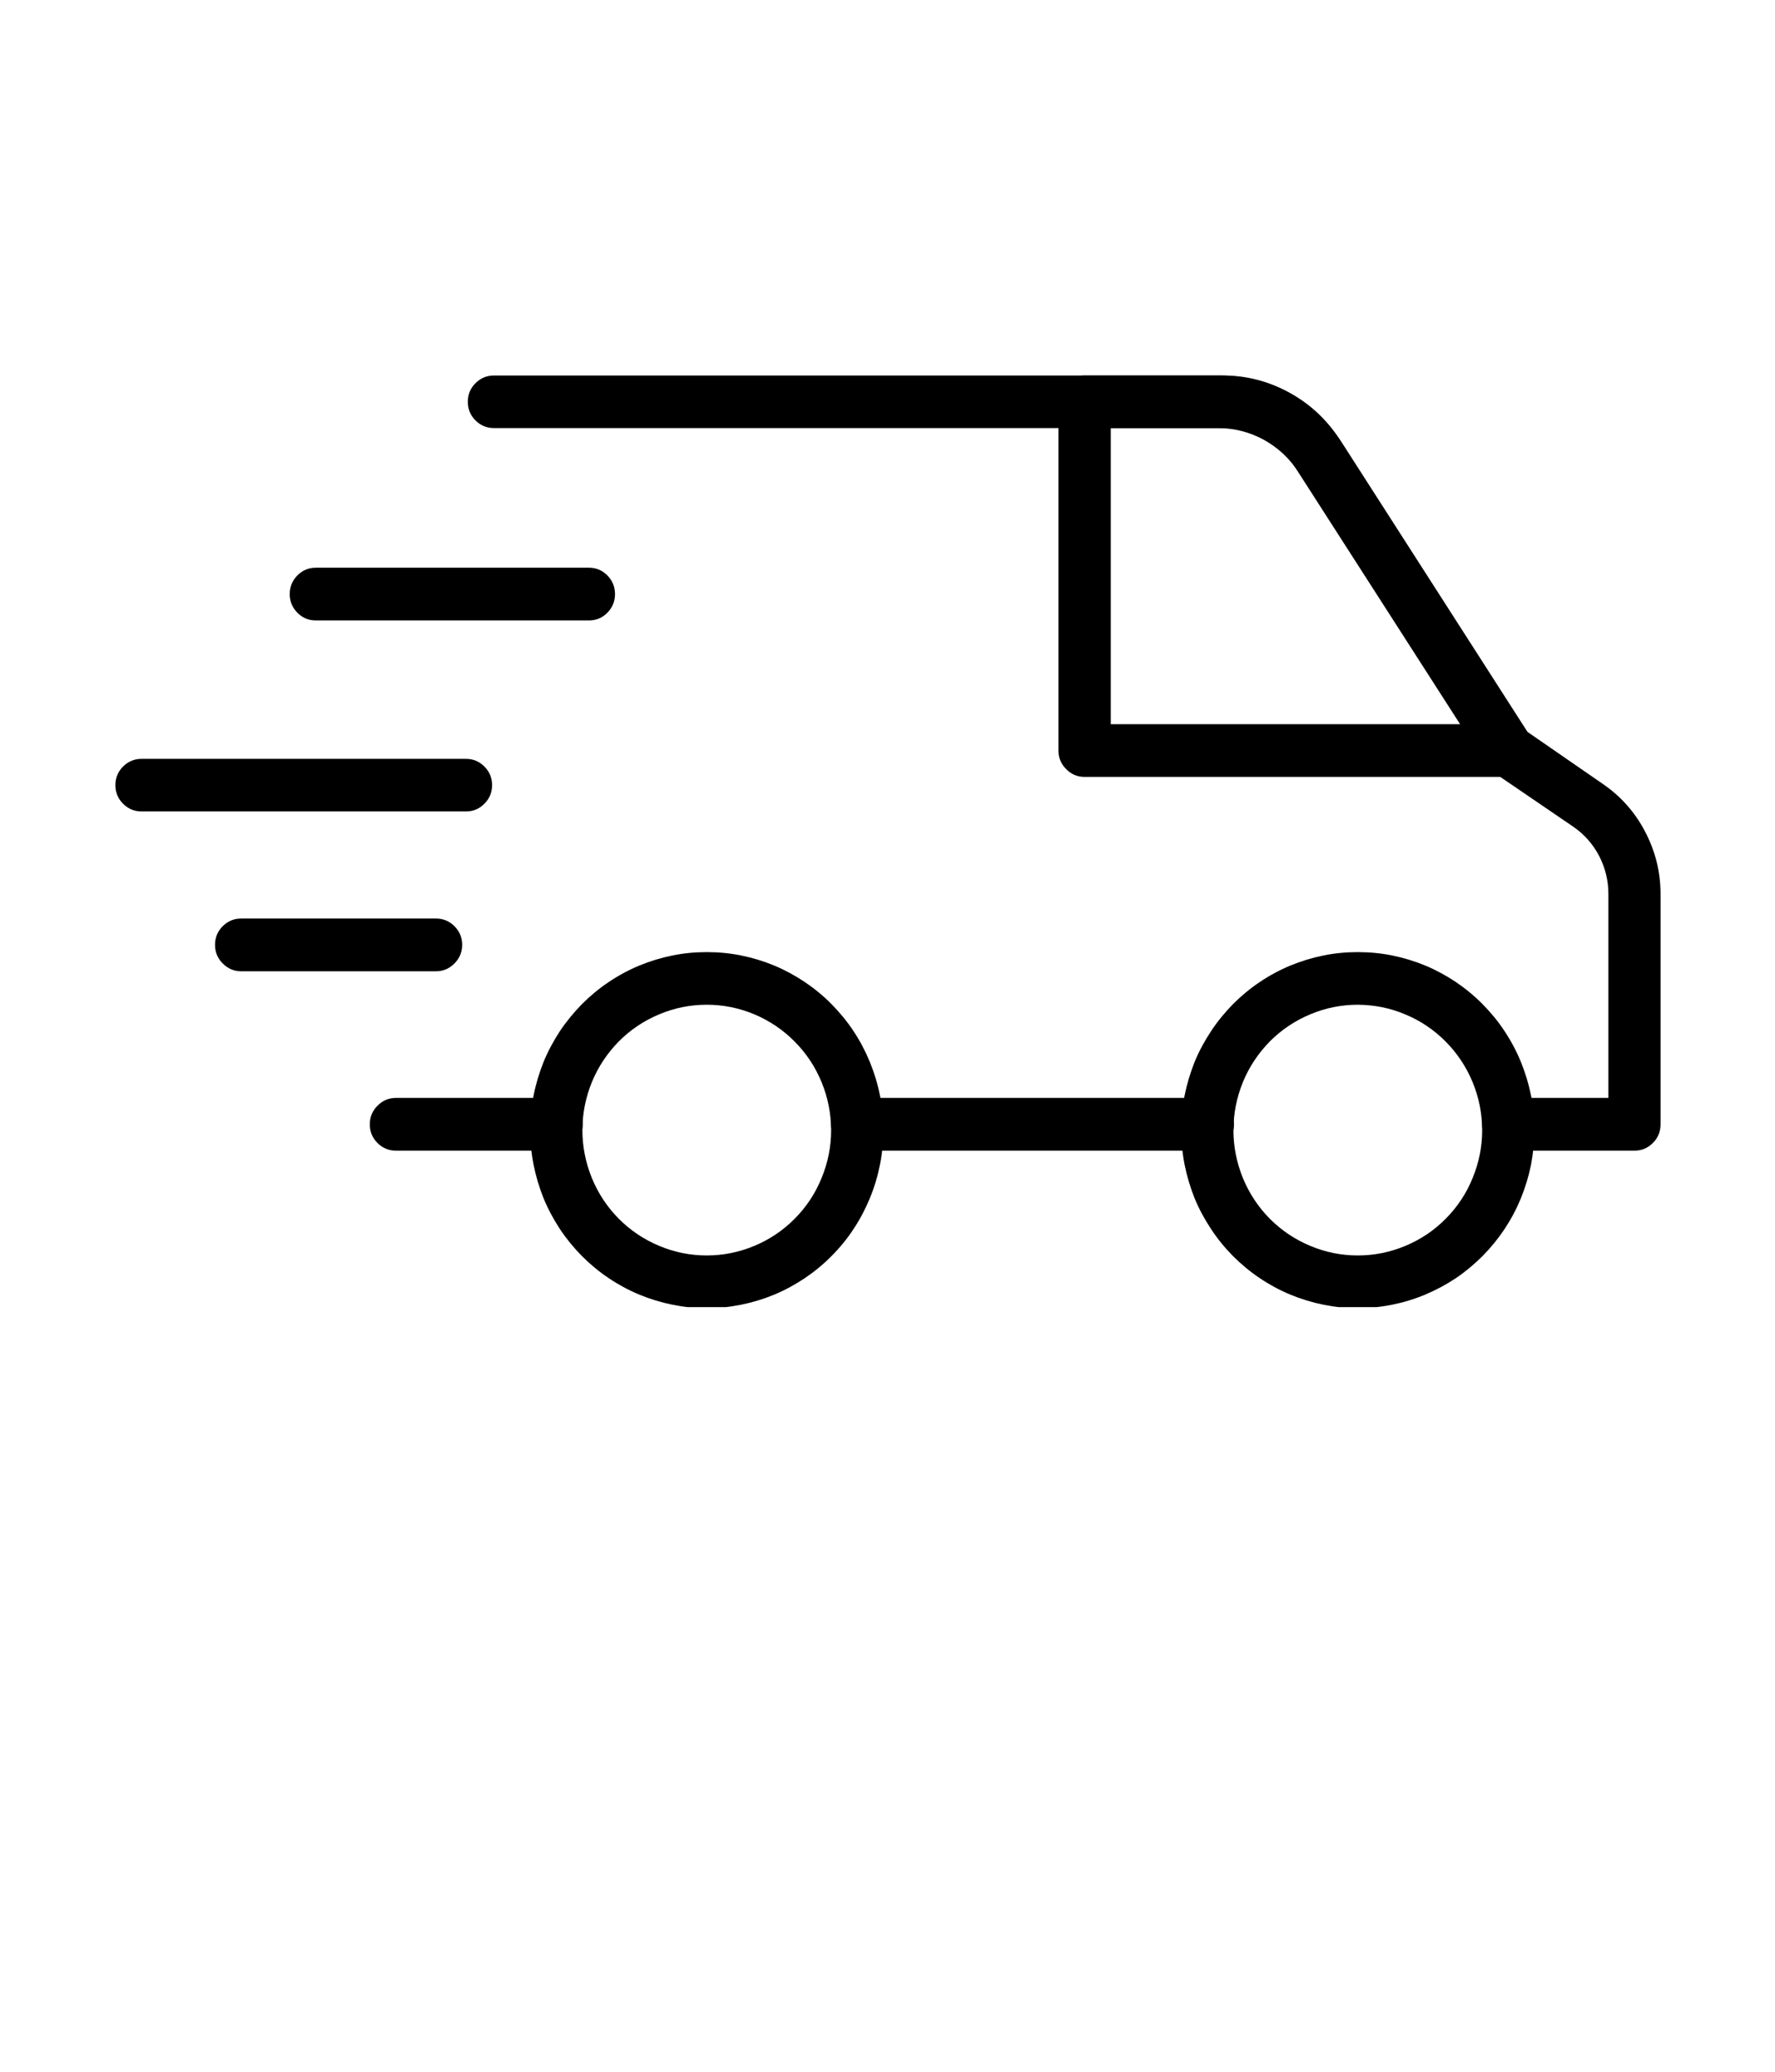
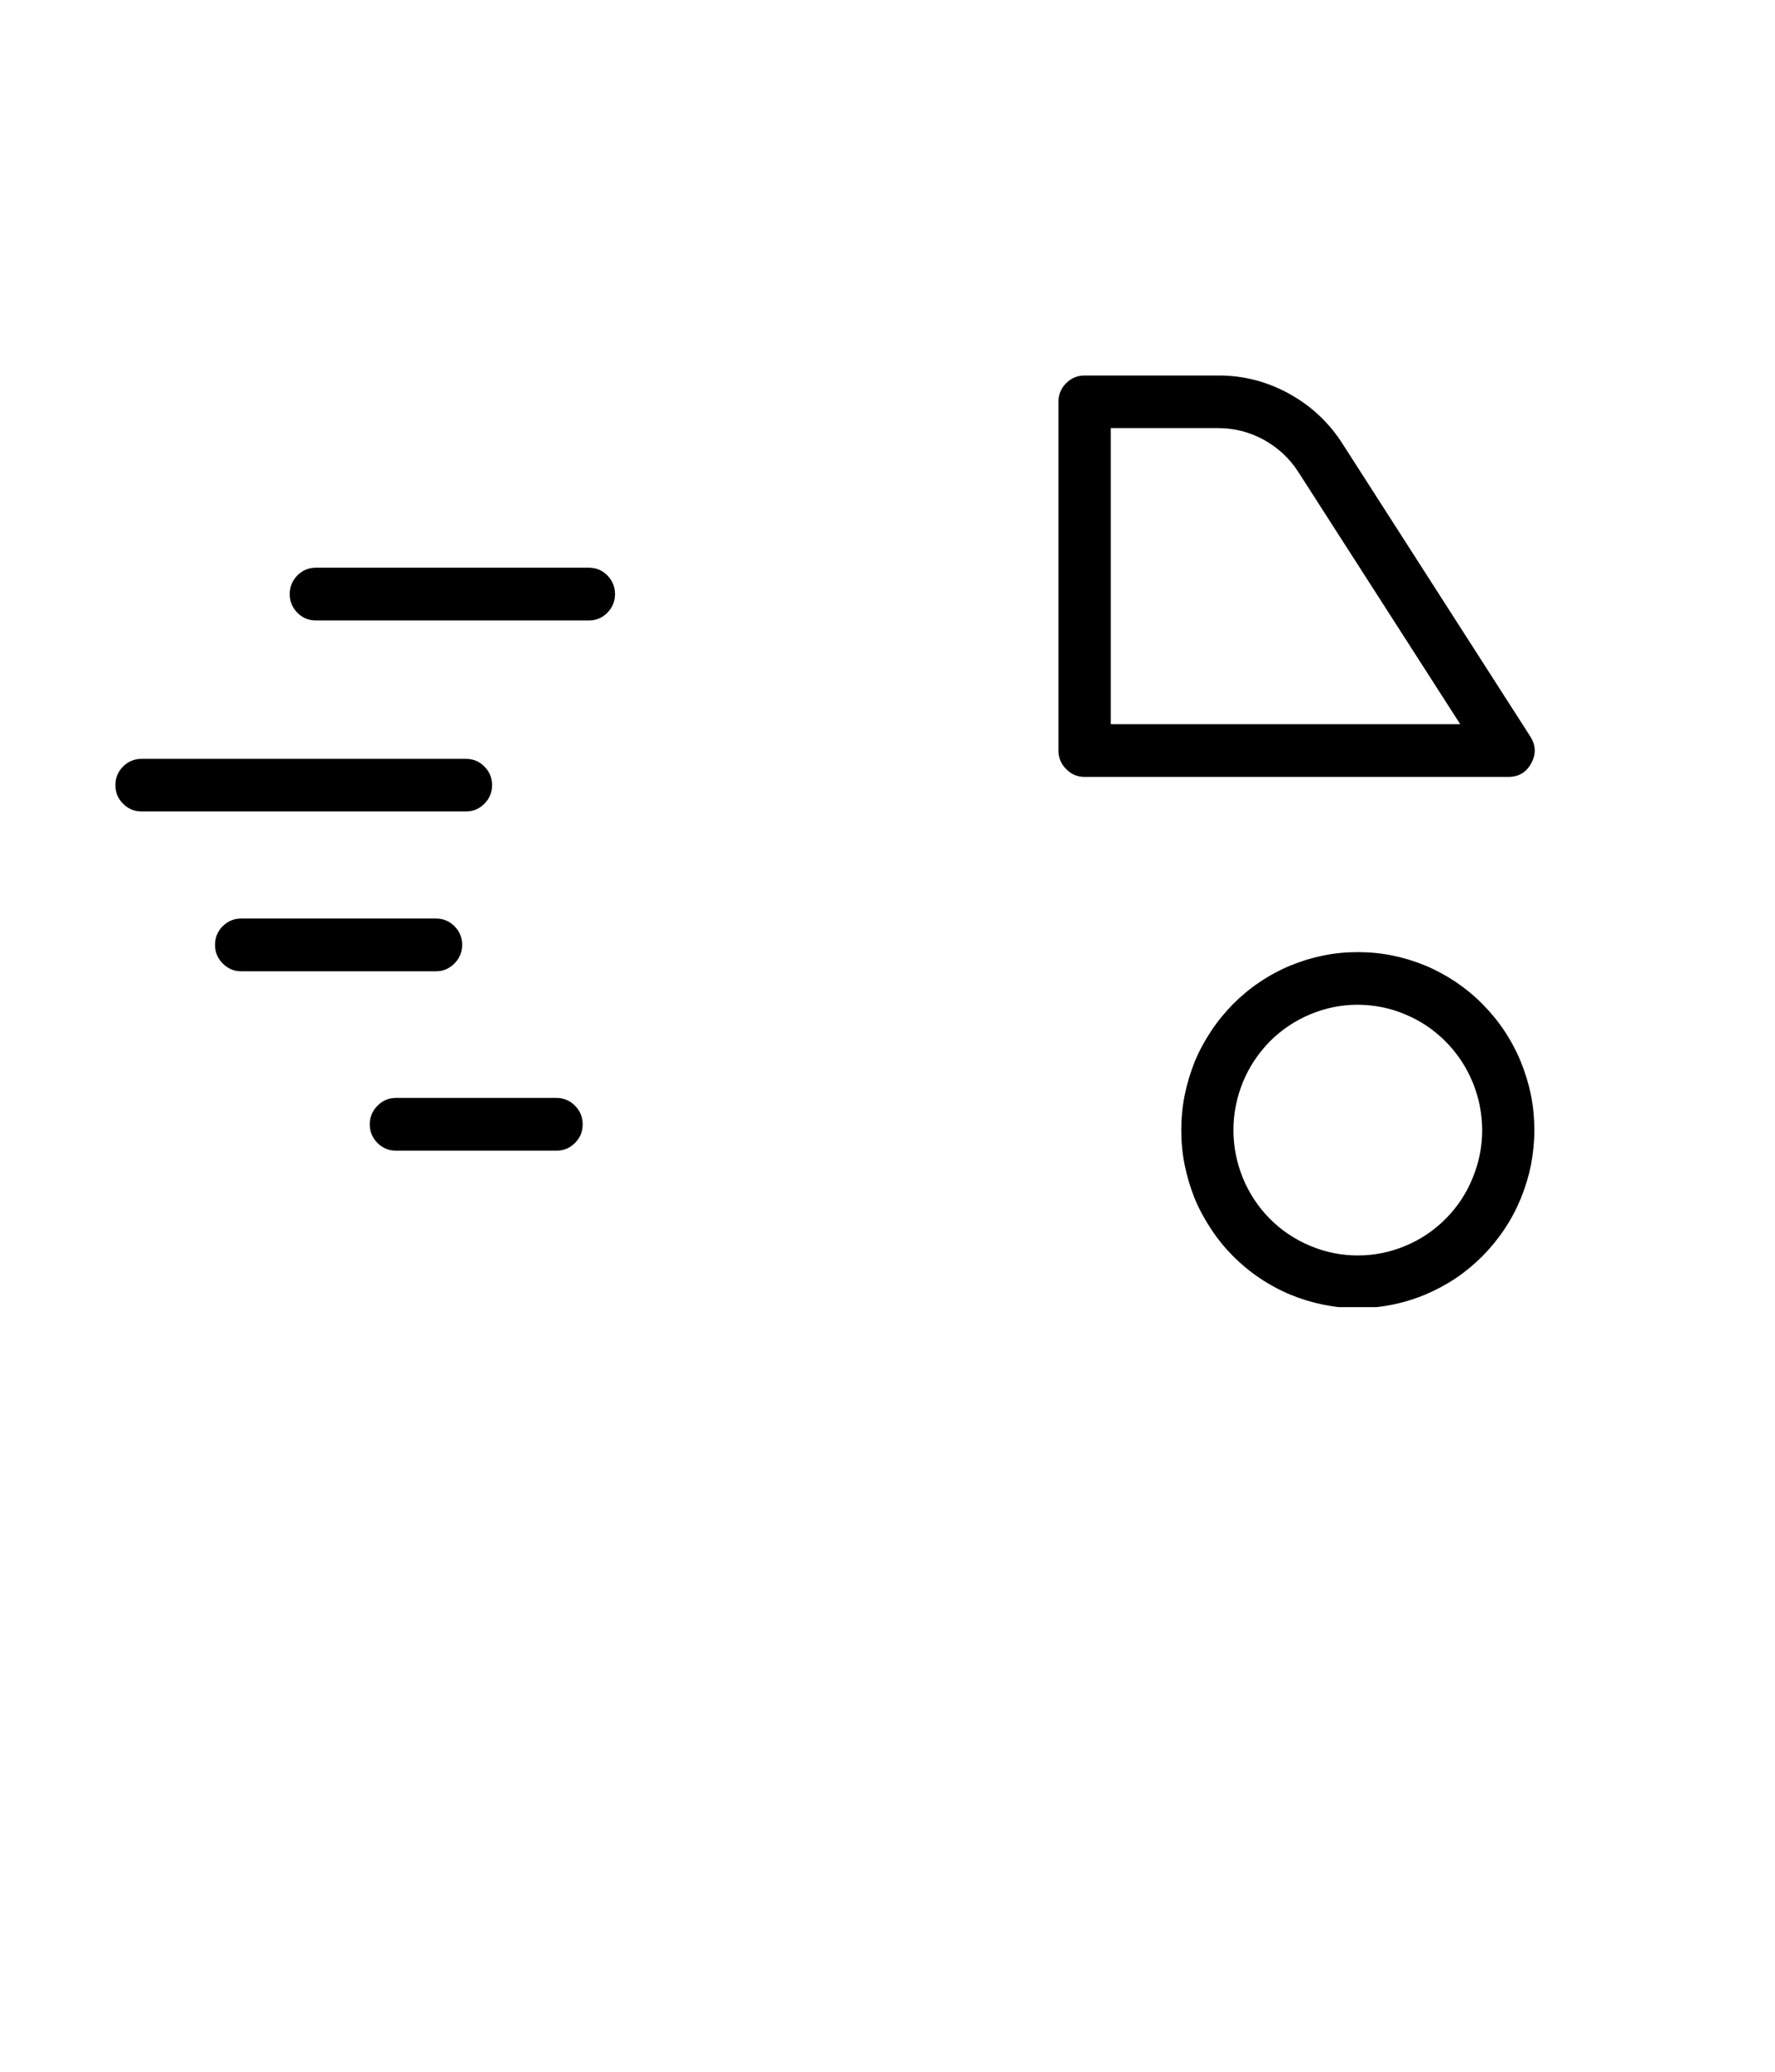
<svg xmlns="http://www.w3.org/2000/svg" version="1.2" preserveAspectRatio="xMidYMid meet" height="70" viewBox="0 0 45 60" zoomAndPan="magnify" width="60">
  <defs>
    <clipPath id="8914166260">
-       <path d="M 10 10.855 L 45 10.855 L 45 34 L 10 34 Z M 10 10.855" />
-     </clipPath>
+       </clipPath>
    <clipPath id="51916f077a">
-       <path d="M 12 27 L 23 27 L 23 37.855 L 12 37.855 Z M 12 27" />
-     </clipPath>
+       </clipPath>
    <clipPath id="9e85b07412">
      <path d="M 31 27 L 42 27 L 42 37.855 L 31 37.855 Z M 31 27" />
    </clipPath>
    <clipPath id="1ecaffc3c3">
      <path d="M 27 10.855 L 42 10.855 L 42 23 L 27 23 Z M 27 10.855" />
    </clipPath>
  </defs>
  <g id="ac7b27c53d">
    <path d="M 12.91 33.324 L 8.258 33.324 C 8.051 33.324 7.871 33.25 7.723 33.102 C 7.574 32.953 7.5 32.773 7.5 32.562 C 7.5 32.352 7.574 32.172 7.723 32.023 C 7.871 31.871 8.051 31.797 8.258 31.797 L 12.91 31.797 C 13.117 31.797 13.297 31.871 13.445 32.023 C 13.594 32.172 13.668 32.352 13.668 32.562 C 13.668 32.773 13.594 32.953 13.445 33.102 C 13.297 33.25 13.117 33.324 12.91 33.324 Z M 12.91 33.324" style="stroke:none;fill-rule:nonzero;fill:#000000;fill-opacity:1;" />
-     <path d="M 31.781 33.324 L 21.621 33.324 C 21.414 33.324 21.234 33.25 21.086 33.102 C 20.938 32.953 20.867 32.773 20.867 32.562 C 20.867 32.352 20.938 32.172 21.086 32.023 C 21.234 31.871 21.414 31.797 21.621 31.797 L 31.781 31.797 C 31.992 31.797 32.172 31.871 32.316 32.023 C 32.465 32.172 32.539 32.352 32.539 32.562 C 32.539 32.773 32.465 32.953 32.316 33.102 C 32.172 33.25 31.992 33.324 31.781 33.324 Z M 31.781 33.324" style="stroke:none;fill-rule:nonzero;fill:#000000;fill-opacity:1;" />
    <g clip-path="url(#8914166260)" clip-rule="nonzero">
      <path d="M 44.129 33.324 L 40.484 33.324 C 40.277 33.324 40.098 33.25 39.949 33.102 C 39.801 32.953 39.73 32.773 39.73 32.562 C 39.73 32.352 39.801 32.172 39.949 32.023 C 40.098 31.871 40.277 31.797 40.484 31.797 L 43.387 31.797 L 43.387 25.891 C 43.387 25.504 43.297 25.137 43.121 24.793 C 42.941 24.449 42.695 24.168 42.379 23.949 L 40.059 22.367 C 39.977 22.309 39.906 22.238 39.852 22.152 L 34.34 13.574 C 34.109 13.207 33.801 12.918 33.422 12.711 C 33.039 12.5 32.633 12.398 32.203 12.398 L 11.098 12.398 C 10.891 12.398 10.711 12.324 10.562 12.176 C 10.414 12.027 10.34 11.848 10.34 11.637 C 10.34 11.426 10.414 11.246 10.562 11.098 C 10.711 10.949 10.891 10.875 11.098 10.875 L 32.203 10.875 C 32.891 10.871 33.539 11.039 34.145 11.371 C 34.75 11.703 35.238 12.16 35.613 12.746 L 41.035 21.191 L 43.203 22.688 C 43.734 23.047 44.148 23.508 44.445 24.074 C 44.746 24.645 44.898 25.246 44.898 25.891 L 44.898 32.562 C 44.898 32.773 44.824 32.957 44.672 33.105 C 44.523 33.254 44.34 33.328 44.129 33.324 Z M 44.129 33.324" style="stroke:none;fill-rule:nonzero;fill:#000000;fill-opacity:1;" />
    </g>
    <g clip-path="url(#51916f077a)" clip-rule="nonzero">
-       <path d="M 17.262 37.887 C 16.926 37.887 16.594 37.852 16.266 37.785 C 15.938 37.719 15.617 37.621 15.305 37.492 C 14.996 37.363 14.699 37.203 14.422 37.016 C 14.141 36.828 13.883 36.613 13.645 36.375 C 13.41 36.137 13.195 35.875 13.008 35.594 C 12.824 35.312 12.664 35.016 12.535 34.703 C 12.41 34.391 12.312 34.066 12.246 33.734 C 12.18 33.402 12.148 33.066 12.148 32.73 C 12.148 32.391 12.18 32.055 12.246 31.723 C 12.312 31.391 12.41 31.07 12.535 30.754 C 12.664 30.441 12.824 30.145 13.008 29.863 C 13.195 29.582 13.41 29.324 13.645 29.082 C 13.883 28.844 14.141 28.629 14.422 28.441 C 14.699 28.254 14.996 28.094 15.305 27.965 C 15.617 27.836 15.938 27.738 16.266 27.672 C 16.594 27.605 16.926 27.574 17.262 27.574 C 17.598 27.574 17.934 27.605 18.262 27.672 C 18.59 27.738 18.91 27.836 19.223 27.965 C 19.531 28.094 19.824 28.254 20.105 28.441 C 20.383 28.629 20.645 28.844 20.879 29.082 C 21.117 29.324 21.332 29.582 21.516 29.863 C 21.703 30.145 21.859 30.441 21.988 30.754 C 22.117 31.07 22.215 31.391 22.281 31.723 C 22.348 32.055 22.379 32.391 22.379 32.73 C 22.379 33.066 22.348 33.402 22.281 33.734 C 22.215 34.066 22.117 34.391 21.988 34.703 C 21.859 35.016 21.703 35.312 21.516 35.594 C 21.332 35.875 21.117 36.137 20.879 36.375 C 20.645 36.613 20.383 36.828 20.105 37.016 C 19.824 37.203 19.531 37.363 19.223 37.492 C 18.91 37.621 18.59 37.719 18.262 37.785 C 17.934 37.852 17.598 37.887 17.262 37.887 Z M 17.262 29.098 C 16.785 29.098 16.324 29.191 15.887 29.375 C 15.445 29.559 15.055 29.82 14.715 30.16 C 14.379 30.504 14.117 30.895 13.934 31.34 C 13.754 31.785 13.66 32.246 13.66 32.73 C 13.66 33.211 13.754 33.672 13.934 34.117 C 14.117 34.562 14.379 34.957 14.715 35.297 C 15.055 35.637 15.445 35.898 15.887 36.082 C 16.324 36.266 16.785 36.359 17.262 36.359 C 17.742 36.359 18.199 36.266 18.641 36.082 C 19.082 35.898 19.473 35.637 19.809 35.297 C 20.148 34.957 20.41 34.562 20.59 34.117 C 20.773 33.672 20.867 33.211 20.867 32.73 C 20.863 32.246 20.773 31.785 20.59 31.34 C 20.406 30.895 20.148 30.504 19.809 30.164 C 19.473 29.824 19.082 29.562 18.641 29.375 C 18.199 29.191 17.742 29.098 17.262 29.098 Z M 17.262 29.098" style="stroke:none;fill-rule:nonzero;fill:#000000;fill-opacity:1;" />
-     </g>
+       </g>
    <g clip-path="url(#9e85b07412)" clip-rule="nonzero">
      <path d="M 36.125 37.887 C 35.789 37.887 35.457 37.852 35.129 37.785 C 34.801 37.719 34.48 37.621 34.168 37.492 C 33.859 37.363 33.562 37.203 33.285 37.016 C 33.004 36.828 32.746 36.613 32.508 36.375 C 32.273 36.137 32.059 35.875 31.875 35.594 C 31.688 35.312 31.527 35.016 31.398 34.703 C 31.273 34.391 31.176 34.066 31.109 33.734 C 31.043 33.402 31.012 33.066 31.012 32.73 C 31.012 32.391 31.043 32.055 31.109 31.723 C 31.176 31.391 31.273 31.07 31.398 30.754 C 31.527 30.441 31.688 30.145 31.875 29.863 C 32.059 29.582 32.273 29.324 32.508 29.082 C 32.746 28.844 33.004 28.629 33.285 28.441 C 33.562 28.254 33.859 28.094 34.168 27.965 C 34.48 27.836 34.801 27.738 35.129 27.672 C 35.457 27.605 35.789 27.574 36.125 27.574 C 36.461 27.574 36.797 27.605 37.125 27.672 C 37.453 27.738 37.773 27.836 38.086 27.965 C 38.395 28.094 38.688 28.254 38.969 28.441 C 39.246 28.629 39.508 28.844 39.742 29.082 C 39.98 29.324 40.195 29.582 40.379 29.863 C 40.566 30.145 40.723 30.441 40.852 30.754 C 40.98 31.07 41.078 31.391 41.145 31.723 C 41.211 32.055 41.242 32.391 41.242 32.73 C 41.242 33.066 41.207 33.402 41.145 33.734 C 41.078 34.066 40.98 34.387 40.852 34.703 C 40.723 35.016 40.566 35.312 40.379 35.594 C 40.191 35.875 39.98 36.133 39.742 36.375 C 39.504 36.613 39.246 36.828 38.969 37.016 C 38.688 37.203 38.395 37.359 38.082 37.492 C 37.773 37.621 37.453 37.719 37.125 37.785 C 36.797 37.852 36.461 37.883 36.125 37.887 Z M 36.125 29.098 C 35.648 29.098 35.188 29.191 34.75 29.375 C 34.309 29.559 33.918 29.82 33.578 30.16 C 33.242 30.504 32.98 30.895 32.797 31.34 C 32.617 31.785 32.523 32.246 32.523 32.73 C 32.523 33.211 32.617 33.672 32.797 34.117 C 32.98 34.562 33.242 34.957 33.578 35.297 C 33.918 35.637 34.309 35.898 34.75 36.082 C 35.188 36.266 35.648 36.359 36.125 36.359 C 36.605 36.359 37.062 36.266 37.504 36.082 C 37.945 35.898 38.336 35.637 38.672 35.297 C 39.012 34.957 39.273 34.562 39.453 34.117 C 39.637 33.672 39.73 33.211 39.73 32.73 C 39.727 32.246 39.637 31.785 39.453 31.34 C 39.27 30.898 39.008 30.504 38.672 30.164 C 38.332 29.824 37.945 29.562 37.504 29.379 C 37.062 29.191 36.605 29.102 36.125 29.098 Z M 36.125 29.098" style="stroke:none;fill-rule:nonzero;fill:#000000;fill-opacity:1;" />
    </g>
    <g clip-path="url(#1ecaffc3c3)" clip-rule="nonzero">
      <path d="M 40.484 22.5 L 28.211 22.5 C 28.004 22.5 27.824 22.426 27.676 22.273 C 27.527 22.125 27.453 21.945 27.453 21.734 L 27.453 11.637 C 27.453 11.426 27.527 11.246 27.676 11.098 C 27.824 10.949 28.004 10.875 28.211 10.875 L 32.074 10.875 C 32.805 10.871 33.488 11.047 34.129 11.398 C 34.77 11.75 35.289 12.234 35.684 12.852 L 41.121 21.324 C 41.285 21.578 41.297 21.836 41.152 22.105 C 41.008 22.371 40.785 22.5 40.484 22.5 Z M 28.969 20.973 L 39.094 20.973 L 34.41 13.68 C 34.156 13.281 33.82 12.969 33.406 12.738 C 32.992 12.512 32.547 12.398 32.074 12.398 L 28.969 12.398 Z M 28.969 20.973" style="stroke:none;fill-rule:nonzero;fill:#000000;fill-opacity:1;" />
    </g>
    <path d="M 13.848 17.969 L 5.938 17.969 C 5.727 17.969 5.551 17.895 5.402 17.746 C 5.254 17.594 5.18 17.414 5.18 17.207 C 5.18 16.996 5.254 16.816 5.402 16.664 C 5.551 16.516 5.727 16.441 5.938 16.441 L 13.848 16.441 C 14.059 16.441 14.234 16.516 14.383 16.664 C 14.531 16.816 14.605 16.996 14.605 17.207 C 14.605 17.414 14.531 17.594 14.383 17.746 C 14.234 17.895 14.059 17.969 13.848 17.969 Z M 13.848 17.969" style="stroke:none;fill-rule:nonzero;fill:#000000;fill-opacity:1;" />
    <path d="M 10.285 23.5 L 0.887 23.5 C 0.68 23.5 0.5 23.426 0.352 23.277 C 0.203 23.129 0.129 22.949 0.129 22.738 C 0.129 22.527 0.203 22.348 0.352 22.199 C 0.5 22.051 0.68 21.977 0.887 21.977 L 10.285 21.977 C 10.496 21.977 10.672 22.051 10.82 22.199 C 10.969 22.348 11.043 22.527 11.043 22.738 C 11.043 22.949 10.969 23.129 10.82 23.277 C 10.672 23.426 10.496 23.5 10.285 23.5 Z M 10.285 23.5" style="stroke:none;fill-rule:nonzero;fill:#000000;fill-opacity:1;" />
    <path d="M 9.418 28.129 L 3.773 28.129 C 3.562 28.129 3.387 28.051 3.238 27.902 C 3.09 27.754 3.016 27.574 3.016 27.363 C 3.016 27.152 3.09 26.973 3.238 26.824 C 3.387 26.676 3.562 26.602 3.773 26.602 L 9.418 26.602 C 9.629 26.602 9.805 26.676 9.953 26.824 C 10.102 26.973 10.176 27.152 10.176 27.363 C 10.176 27.574 10.102 27.754 9.953 27.902 C 9.805 28.051 9.629 28.129 9.418 28.129 Z M 9.418 28.129" style="stroke:none;fill-rule:nonzero;fill:#000000;fill-opacity:1;" />
  </g>
</svg>